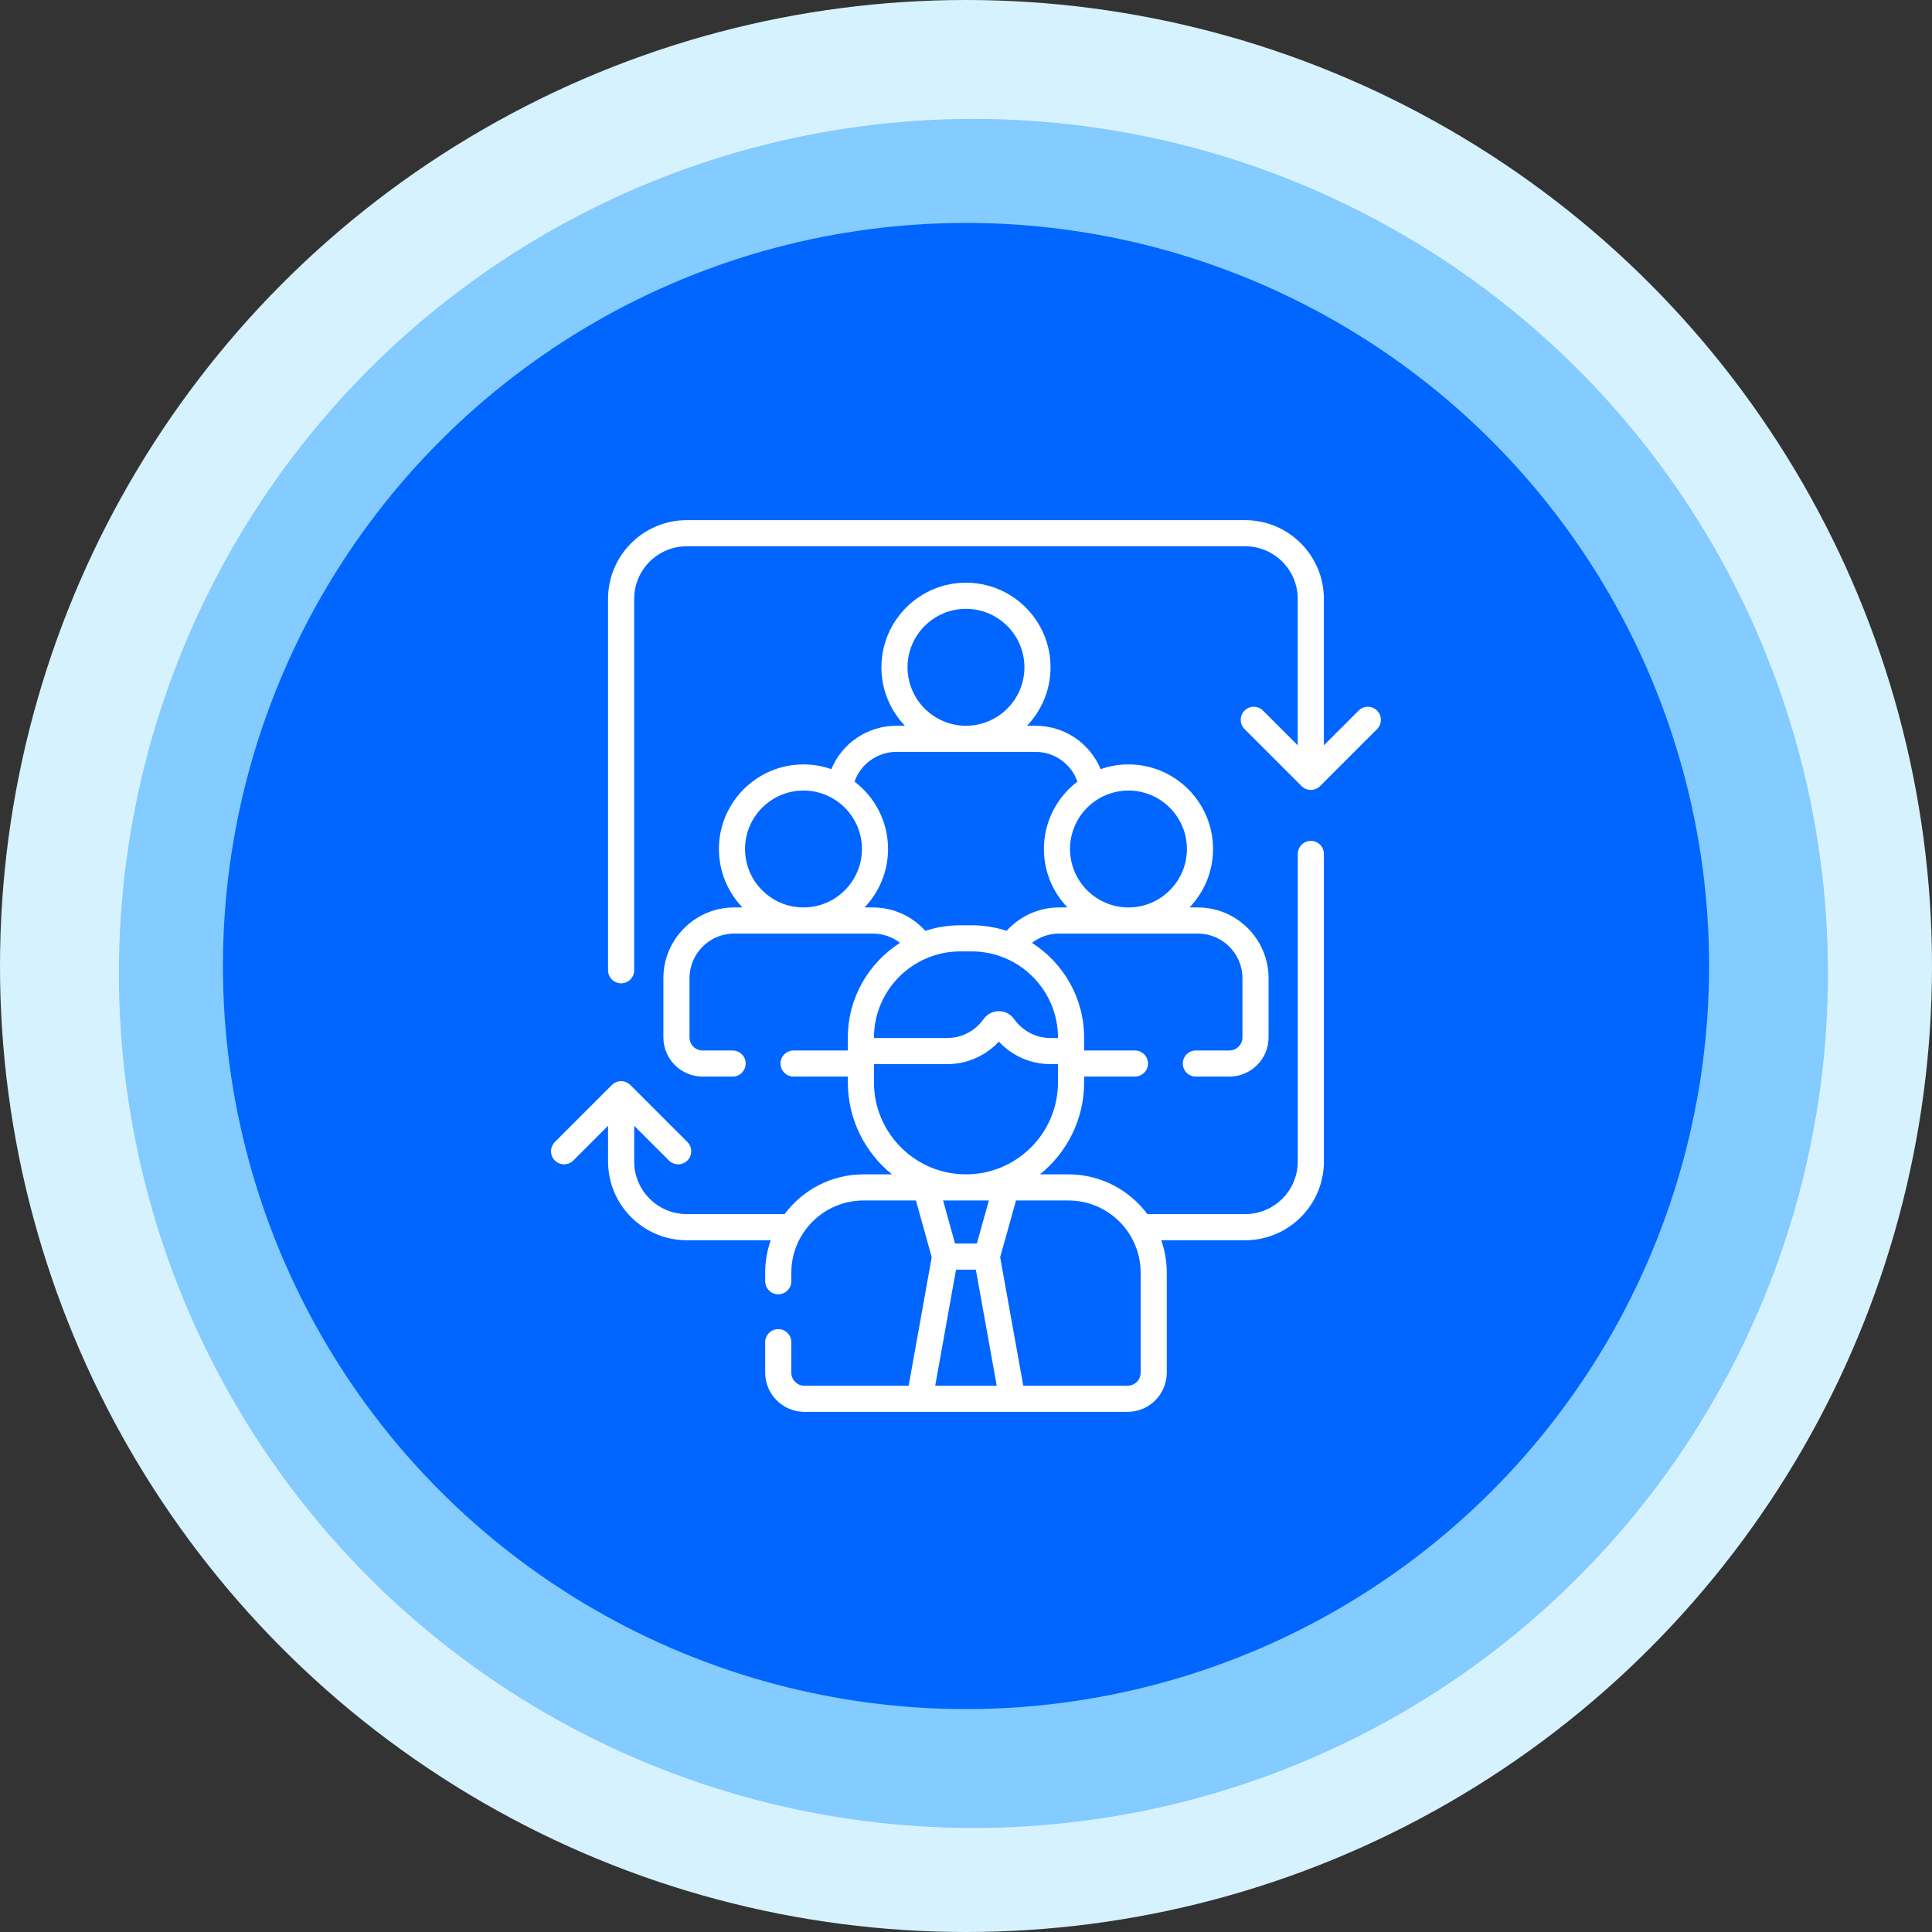
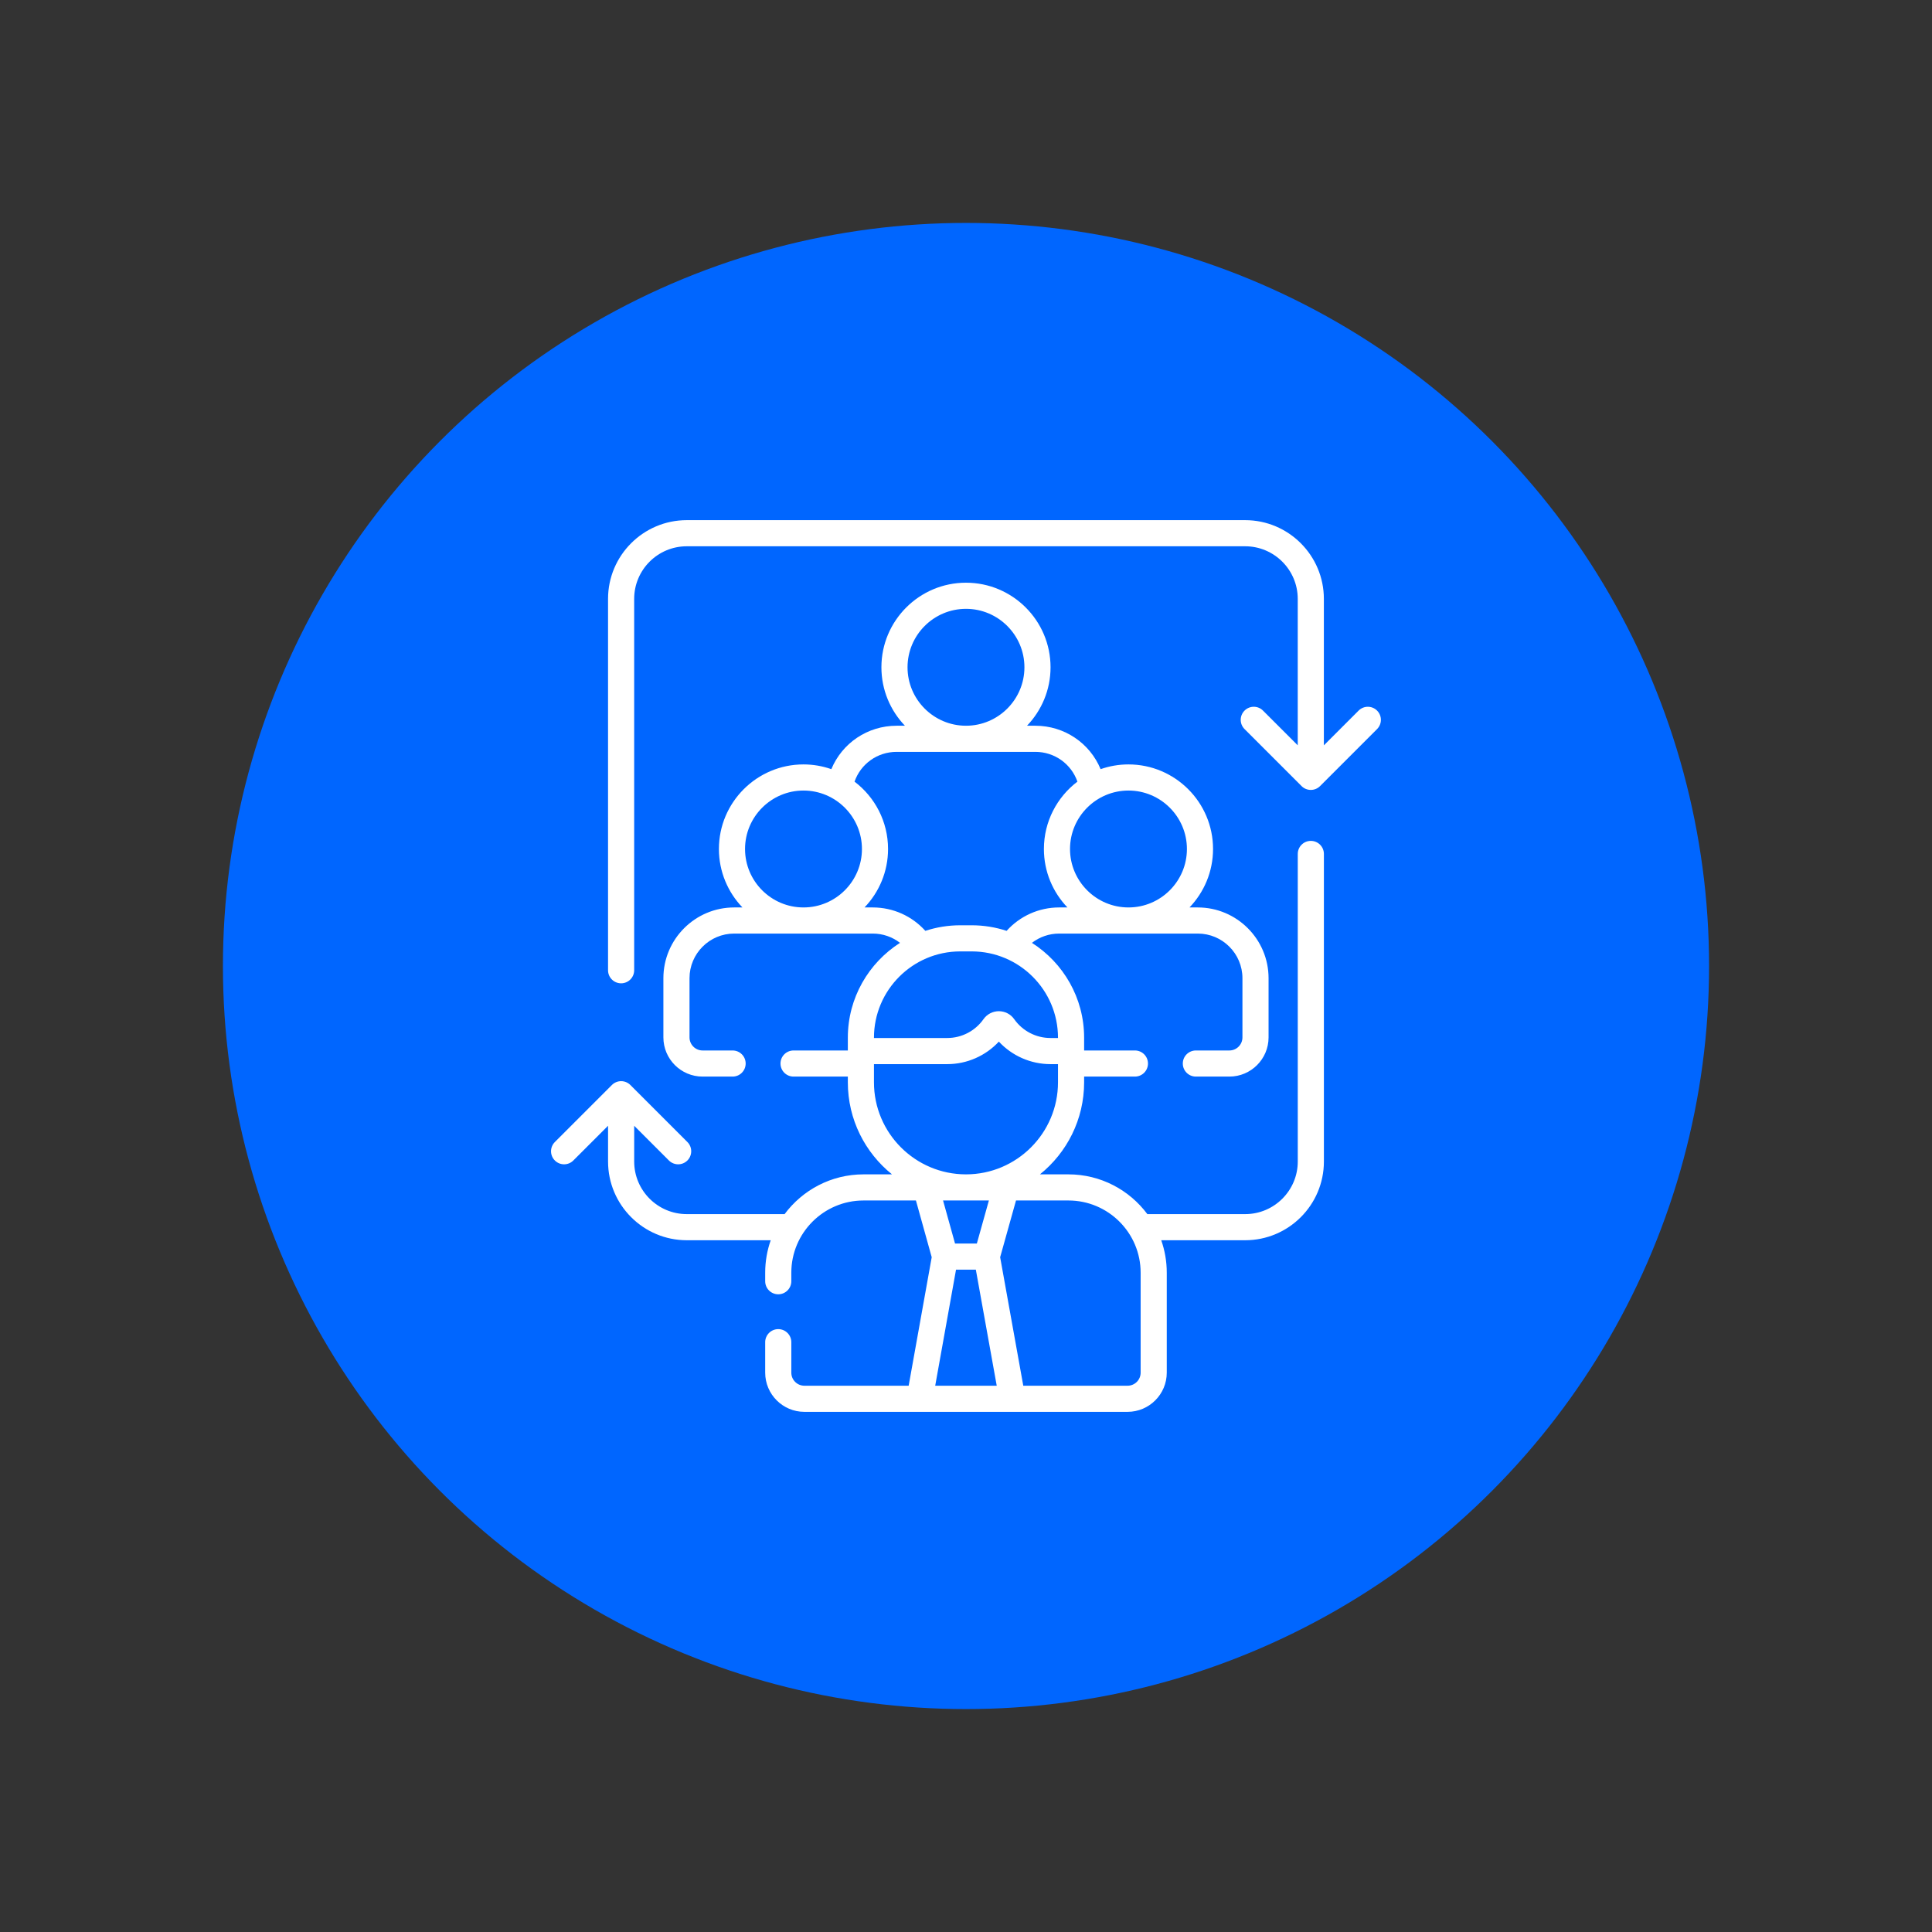
<svg xmlns="http://www.w3.org/2000/svg" width="130" height="130" viewBox="0 0 130 130" fill="none">
  <rect x="0" y="0" width="130" height="130" fill="#333333" stroke="none" />
-   <circle cx="65" cy="65" r="65" fill="#D7F2FF" />
-   <circle cx="65.5" cy="65.5" r="57.5" fill="#84CBFF" />
  <circle cx="65" cy="65" r="50" fill="#0066FF" />
  <g clip-path="url(#clip0_887_9981)">
    <path d="M92.66 47.815C92.317 47.471 91.76 47.472 91.417 47.815L89.08 50.152V40.296C89.08 37.376 86.704 35 83.784 35H46.21C43.29 35 40.914 37.376 40.914 40.296V65.287C40.914 65.772 41.308 66.165 41.793 66.165C42.278 66.165 42.672 65.772 42.672 65.287V40.296C42.672 38.345 44.259 36.758 46.21 36.758H83.784C85.735 36.758 87.322 38.345 87.322 40.296V50.151L84.985 47.815C84.642 47.471 84.086 47.471 83.743 47.815C83.399 48.158 83.399 48.714 83.743 49.058L87.58 52.895C87.751 53.066 87.976 53.152 88.201 53.152C88.426 53.152 88.651 53.066 88.823 52.895L92.66 49.058C93.003 48.714 93.003 48.158 92.66 47.815Z" fill="white" />
    <path d="M88.203 56.581C87.717 56.581 87.324 56.974 87.324 57.46V78.157C87.324 80.108 85.737 81.695 83.785 81.695H77.203C75.996 80.073 74.065 79.02 71.892 79.02H69.976C71.787 77.562 72.948 75.329 72.948 72.828V72.441H76.366C76.851 72.441 77.245 72.048 77.245 71.562C77.245 71.077 76.851 70.684 76.366 70.684H72.948V69.824C72.948 67.143 71.545 64.786 69.436 63.442C69.954 63.043 70.594 62.818 71.267 62.818H80.597C82.253 62.818 83.601 64.165 83.601 65.821V69.805C83.601 70.289 83.207 70.684 82.722 70.684H80.467C79.982 70.684 79.588 71.077 79.588 71.562C79.588 72.048 79.982 72.441 80.467 72.441H82.722C84.176 72.441 85.359 71.258 85.359 69.805V65.821C85.359 63.196 83.222 61.06 80.597 61.06H80.039C81.019 60.037 81.623 58.652 81.623 57.127C81.623 53.989 79.07 51.436 75.932 51.436C75.275 51.436 74.645 51.549 74.058 51.755C73.335 50.011 71.631 48.833 69.663 48.833H69.105C70.085 47.81 70.689 46.425 70.689 44.9C70.689 41.762 68.136 39.209 64.998 39.209C61.86 39.209 59.308 41.762 59.308 44.9C59.308 46.425 59.911 47.81 60.891 48.833H60.334C58.366 48.833 56.661 50.011 55.939 51.755C55.352 51.549 54.721 51.436 54.065 51.436C50.927 51.436 48.374 53.989 48.374 57.127C48.374 58.652 48.978 60.037 49.958 61.06H49.4C46.774 61.06 44.638 63.196 44.638 65.821V69.805C44.638 71.258 45.821 72.441 47.275 72.441H49.295C49.781 72.441 50.174 72.048 50.174 71.562C50.174 71.077 49.781 70.684 49.295 70.684H47.275C46.79 70.684 46.396 70.289 46.396 69.805V65.821C46.396 64.165 47.744 62.818 49.4 62.818H58.729C59.403 62.818 60.042 63.043 60.56 63.442C58.452 64.786 57.049 67.143 57.049 69.824V70.684H53.397C52.911 70.684 52.518 71.077 52.518 71.562C52.518 72.048 52.911 72.441 53.397 72.441H57.049V72.828C57.049 75.329 58.21 77.562 60.021 79.02H58.105C55.932 79.02 54.001 80.073 52.794 81.695H46.212C44.261 81.695 42.673 80.108 42.673 78.157V75.75L45.01 78.087C45.182 78.258 45.407 78.344 45.632 78.344C45.856 78.344 46.081 78.258 46.253 78.087C46.596 77.743 46.596 77.187 46.253 76.844L42.416 73.007C42.251 72.842 42.027 72.749 41.794 72.749C41.561 72.749 41.338 72.842 41.173 73.007L37.336 76.844C36.992 77.187 36.992 77.744 37.336 78.087C37.679 78.43 38.235 78.43 38.578 78.087L40.915 75.75V78.157C40.915 81.077 43.291 83.453 46.211 83.453H51.86C51.62 84.137 51.488 84.872 51.488 85.637V86.211C51.488 86.697 51.881 87.09 52.367 87.09C52.852 87.09 53.246 86.697 53.246 86.211V85.637C53.246 82.957 55.425 80.778 58.105 80.778H61.631L62.693 84.595L61.142 93.242H54.125C53.64 93.242 53.246 92.848 53.246 92.363V90.312C53.246 89.827 52.852 89.434 52.367 89.434C51.882 89.434 51.488 89.827 51.488 90.312V92.363C51.488 93.817 52.671 95 54.125 95H75.872C77.326 95 78.509 93.817 78.509 92.363V85.637C78.509 84.872 78.377 84.137 78.137 83.453H83.785C86.706 83.453 89.082 81.077 89.082 78.157V57.46C89.082 56.974 88.688 56.581 88.203 56.581ZM79.865 57.127C79.865 59.296 78.101 61.06 75.932 61.06C73.764 61.06 71.999 59.296 71.999 57.127C71.999 54.959 73.764 53.194 75.932 53.194C78.101 53.194 79.865 54.959 79.865 57.127ZM61.066 44.9C61.066 42.731 62.83 40.967 64.999 40.967C67.167 40.967 68.931 42.731 68.931 44.9C68.931 47.069 67.167 48.833 64.999 48.833C62.83 48.833 61.066 47.069 61.066 44.9ZM54.065 53.194C56.233 53.194 57.998 54.959 57.998 57.127C57.998 59.296 56.233 61.06 54.065 61.06C51.896 61.06 50.132 59.296 50.132 57.127C50.132 54.959 51.896 53.194 54.065 53.194ZM58.729 61.06H58.172C59.151 60.037 59.755 58.652 59.755 57.127C59.755 55.279 58.869 53.634 57.5 52.594C57.914 51.407 59.032 50.591 60.334 50.591H69.663C70.965 50.591 72.083 51.407 72.497 52.594C71.128 53.634 70.242 55.279 70.242 57.127C70.242 58.652 70.845 60.037 71.825 61.06H71.267C69.905 61.06 68.629 61.639 67.733 62.635C66.993 62.393 66.204 62.26 65.384 62.26H64.613C63.793 62.26 63.004 62.393 62.264 62.635C61.368 61.639 60.092 61.06 58.729 61.06ZM64.613 64.018H65.384C68.586 64.018 71.19 66.622 71.19 69.824V69.845H70.682C69.713 69.845 68.802 69.371 68.244 68.578C68.008 68.241 67.621 68.041 67.211 68.041C66.8 68.041 66.414 68.241 66.177 68.578C65.62 69.371 64.708 69.845 63.74 69.845H58.807V69.824C58.807 66.622 61.411 64.018 64.613 64.018ZM58.807 72.828V71.603H63.74C65.064 71.603 66.321 71.046 67.211 70.088C68.101 71.046 69.358 71.603 70.682 71.603H71.19V72.828C71.19 76.242 68.413 79.02 64.999 79.02C61.584 79.02 58.807 76.242 58.807 72.828ZM66.54 80.778L65.73 83.674H64.262L63.456 80.778H66.54ZM62.928 93.242L64.329 85.432H65.662L67.068 93.242H62.928ZM76.751 92.363C76.751 92.848 76.357 93.242 75.872 93.242H68.854L67.298 84.595L68.365 80.778H71.892C74.572 80.778 76.751 82.957 76.751 85.637V92.363Z" fill="white" />
  </g>
  <defs>
    <clipPath id="clip0_887_9981">
      <rect width="60" height="60" fill="white" transform="translate(35 35)" />
    </clipPath>
  </defs>
</svg>